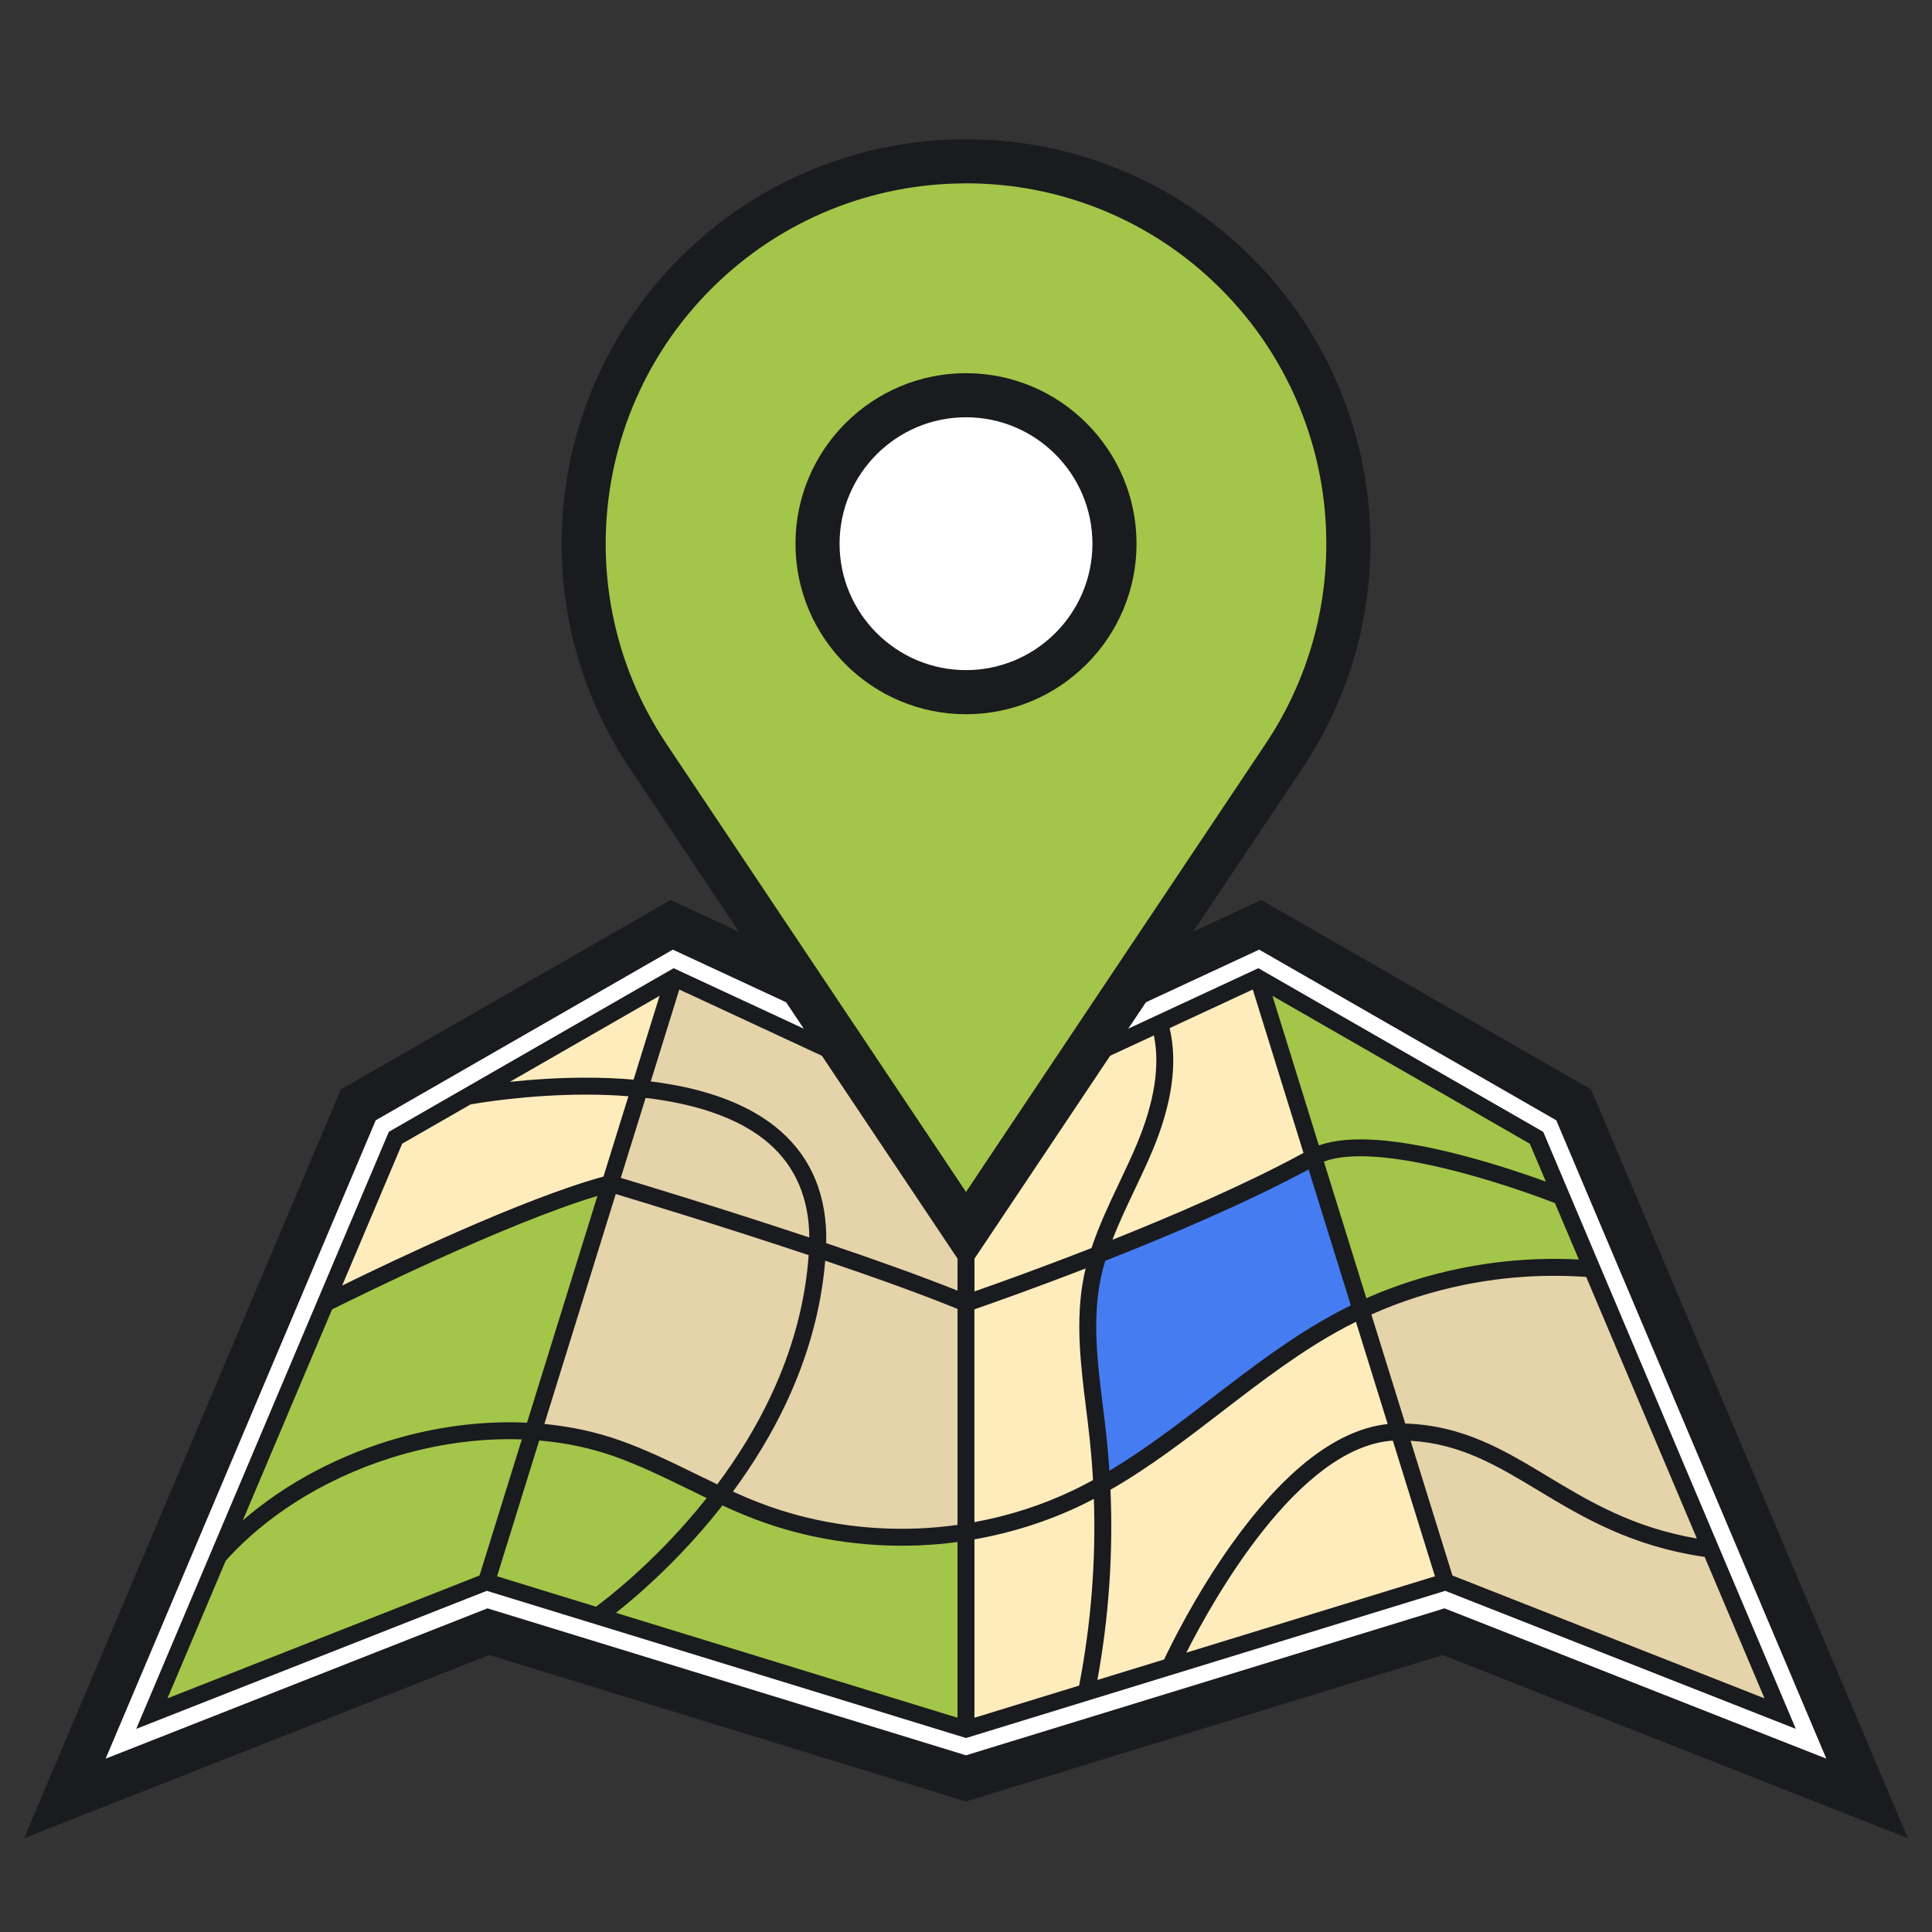
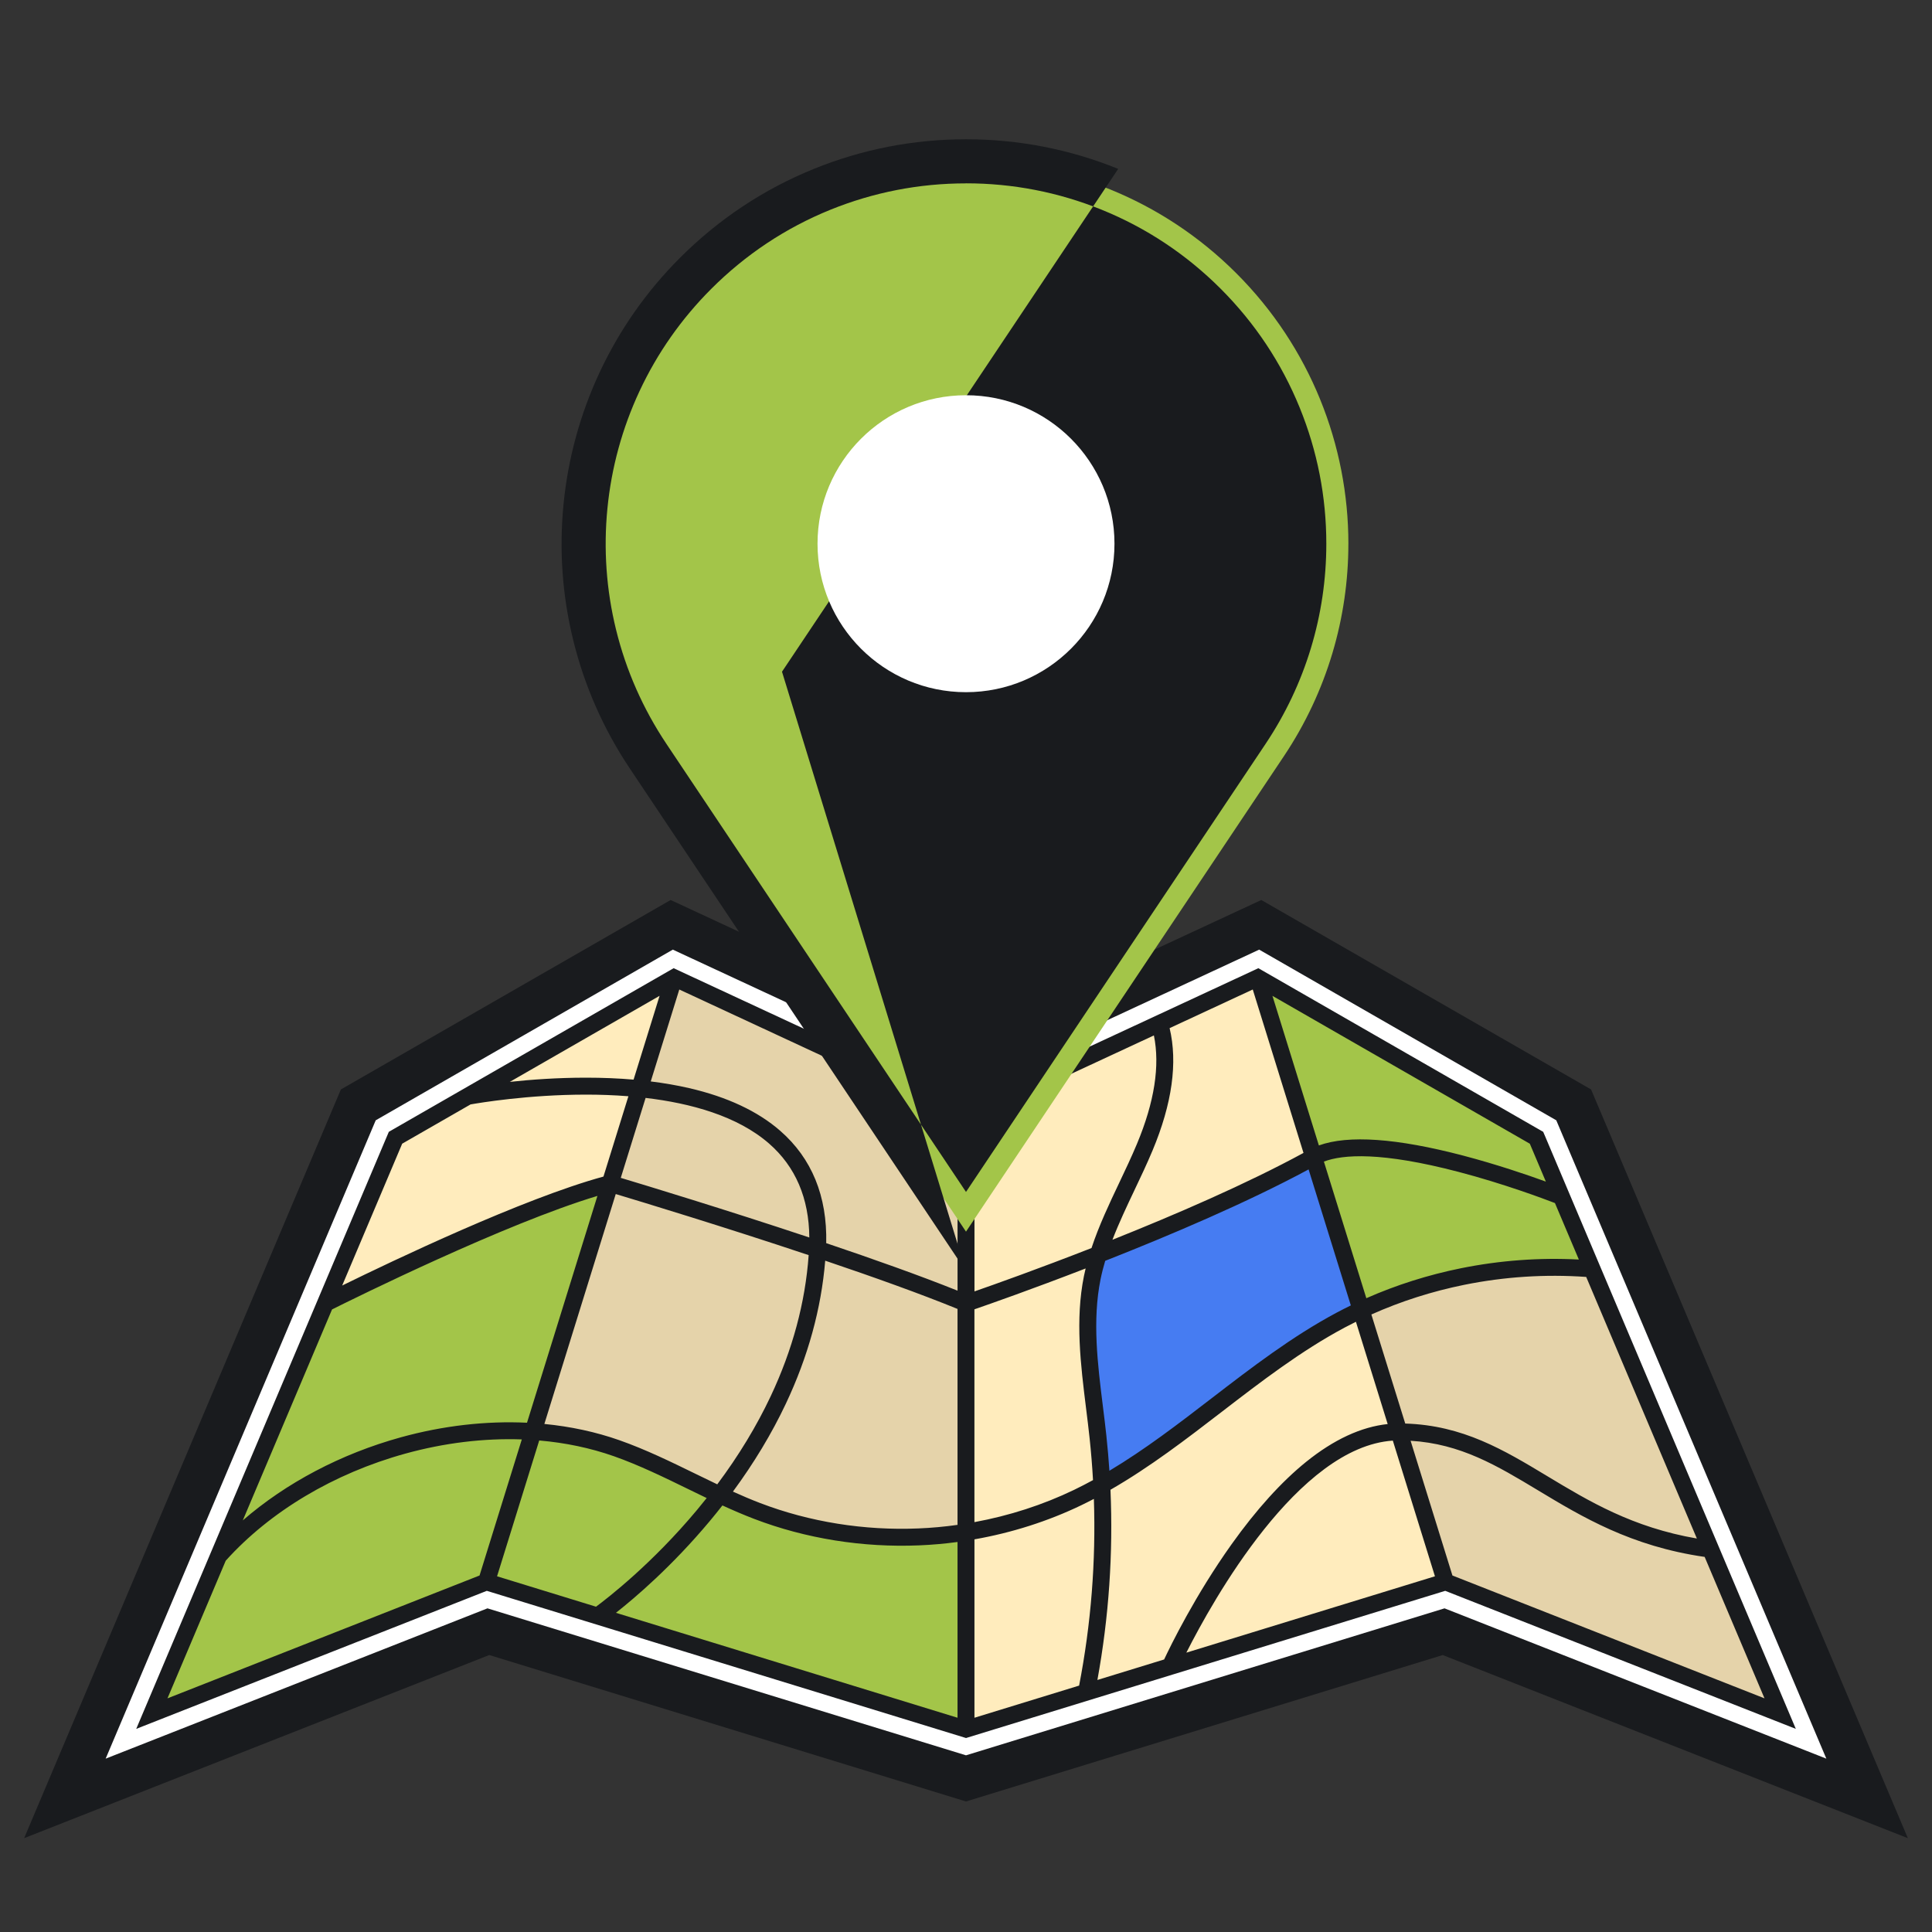
<svg xmlns="http://www.w3.org/2000/svg" id="Layer_1" data-name="Layer 1" viewBox="0 0 800 800">
  <rect x="0" y="0" width="800" height="800" fill="#333333" stroke="none" />
  <defs>
    <style>
      .cls-1 {
        fill: #ffecbd;
      }

      .cls-2 {
        fill: #467cf2;
      }

      .cls-3 {
        fill: #a3c549;
      }

      .cls-4 {
        fill: #fff;
      }

      .cls-5 {
        fill: #191b1e;
      }

      .cls-6 {
        fill: #e5d3aa;
      }
    </style>
  </defs>
  <g id="Objects">
    <g>
      <polygon class="cls-4" points="773.12 744.68 597.78 675.65 400 736.4 202.22 675.65 26.88 744.68 148.37 457.5 278.16 382.94 400 439.55 521.84 382.94 651.63 457.5 773.12 744.68" />
      <polygon class="cls-1" points="279.11 404.86 201.43 655.03 62.88 709.58 163.76 471.13 279.11 404.86" />
      <polygon class="cls-6" points="400 461.03 400 716.02 201.43 655.03 279.11 404.86 400 461.03" />
      <polygon class="cls-1" points="598.57 655.03 400 716.02 400 461.03 520.89 404.86 598.57 655.03" />
      <polygon class="cls-6" points="737.12 709.58 598.57 655.03 520.89 404.86 636.24 471.13 737.12 709.58" />
      <path class="cls-2" d="M563.6,542.4c-2.85,1.33-5.66,2.73-8.43,4.21-35.39,18.87-64.08,48.76-98.95,68.29-.32-6.56-.83-13.12-1.53-19.66-2.35-22.05-6.8-44.45-2.4-66.19.66-3.25,1.5-6.44,2.49-9.59,28.45-11.16,62.71-25.71,89.17-40.37l19.66,63.3Z" />
      <path class="cls-3" d="M659.21,525.42c-32.62-2.68-65.97,3.11-95.61,16.97l-19.66-63.3-23.05-74.24,115.35,66.27,22.97,54.3Z" />
      <path class="cls-3" d="M201.43,655.03l-138.55,54.55,27.6-65.24h0s44.29-104.69,44.29-104.69c0,0,77.18-39,117.88-49.58l-31.88,102.68-19.34,62.28Z" />
      <path class="cls-3" d="M220.77,592.75c11.93.79,23.58,3.06,34.56,6.93,20.06,7.07,38.37,18.4,58.23,26,27.37,10.46,57.5,13.33,86.44,8.78v81.56l-198.57-60.99,19.34-62.28Z" />
      <path class="cls-5" d="M660.03,453.95l-1.2-2.83-136.55-78.45-122.29,56.81-122.29-56.81-136.55,78.45L10,761.14l192.59-75.83,197.41,60.64,197.41-60.63,192.59,75.83-129.97-307.19ZM400,726.84l-198.15-60.86-158.1,62.24,111.83-264.33,123.02-70.67,121.4,56.4,121.4-56.4,123.02,70.67,111.83,264.33-158.1-62.24-198.15,60.86Z" />
      <path class="cls-5" d="M639.47,469.76l-.46-1.09-117.95-67.76-121.06,56.25-121.06-56.25-116.92,67.17-1.02.59-104.59,247.22,145.17-57.16,198.43,60.95,198.43-60.95,145.17,57.16-104.13-246.13ZM137.49,542.21c9.21-4.6,71.71-35.54,109.89-47.01l-29.16,93.92c-16.95-.81-34.72,1.2-52.28,6.05-24.78,6.85-47.45,18.83-65.4,34.39l36.95-87.35ZM281.27,409.73l115.23,53.54v71.17c-15.54-6.24-34.94-13.12-54.38-19.68.43-19.47-5.97-35.11-19.05-46.52-9.28-8.1-21.98-14.05-37.74-17.68-4.98-1.15-10.29-2.07-15.87-2.76l11.82-38.06ZM262.34,447.05c-6.25-.54-12.82-.81-19.68-.81h-.01c-12,0-22.98.82-31.55,1.74l62.02-35.63-10.77,34.7ZM539.75,477.4c-23.63,12.85-53.18,25.61-79.11,35.96,2.69-6.99,5.93-13.82,9.11-20.53,2.54-5.35,5.17-10.88,7.5-16.45,8.1-19.37,10.47-36.39,7.06-50.65l34.43-16,21.01,67.67ZM653.77,521.55c-16.33-.86-32.72.35-48.8,3.6-13.61,2.75-26.74,6.91-39.2,12.41l-17.57-56.57c7.91-3.01,23.82-4.1,55.78,4.27,18.6,4.87,35.16,11.08,39.89,12.9l9.9,23.39ZM567.86,544.3c12.21-5.46,25.11-9.58,38.49-12.29,16.63-3.36,33.6-4.45,50.46-3.26l45.83,108.32c-26.71-4.62-44.63-15.4-61.99-25.86-17.92-10.8-34.89-21.02-58.77-21.75l-14.03-45.17ZM396.49,542v89.42c-5.35.75-10.75,1.25-16.16,1.47-22.44.95-45.1-2.68-65.52-10.49-3.8-1.45-7.58-3.07-11.32-4.76,8.72-11.84,16.07-24.03,21.91-36.39,9.18-19.43,14.66-39.34,16.3-59.23,19.82,6.7,39.44,13.71,54.79,19.98ZM403.51,542.15c6.21-2.14,23.91-8.35,46.03-16.91-.25,1.03-.48,2.07-.7,3.12-3.67,18.18-1.36,36.76.87,54.74.51,4.11,1.04,8.36,1.48,12.51.61,5.75,1.08,11.51,1.4,17.27-2.59,1.41-5.21,2.77-7.86,4.05-12.87,6.2-26.84,10.71-41.24,13.35v-88.13h0ZM458.17,594.87c-.45-4.21-.98-8.49-1.5-12.64-2.17-17.42-4.4-35.43-.96-52.48.52-2.58,1.18-5.13,1.93-7.67,26.96-10.62,58.8-24.15,84.22-37.85l17.49,56.31c-1.96.96-3.91,1.95-5.84,2.98-18.56,9.9-35.45,22.9-51.8,35.47-13.57,10.44-27.48,21.14-42.33,30.02-.31-4.71-.72-9.43-1.22-14.13ZM470.78,473.68c-2.27,5.42-4.86,10.87-7.36,16.15-4.13,8.7-8.36,17.62-11.45,26.96-21.94,8.58-40.25,15.09-48.46,17.95v-71.47l74.29-34.52c2.58,12.51.23,27.6-7.02,44.93ZM318.46,473.53c10.94,9.55,16.53,22.61,16.66,38.89-34.45-11.48-67.59-21.54-78.07-24.69l10.28-33.11c18.61,2.19,38,7.45,51.13,18.91ZM254.97,494.43c10.57,3.18,44.78,13.56,79.88,25.29-1.39,19.59-6.68,39.24-15.73,58.44-5.84,12.39-13.26,24.61-22.12,36.47-3.06-1.45-6.09-2.93-9.09-4.4-10.1-4.93-20.54-10.03-31.41-13.86-9.77-3.44-20.23-5.69-31.09-6.74l29.56-95.21ZM254.17,602.98c10.48,3.7,20.74,8.71,30.66,13.55,2.57,1.26,5.17,2.52,7.79,3.78-1.32,1.66-2.66,3.32-4.03,4.96-18.48,22.13-36.76,36.29-41.79,40.03l-40.98-12.59,17.46-56.24c10.82.93,21.22,3.11,30.88,6.51ZM293.84,629.92c1.81-2.17,3.58-4.36,5.3-6.55,4.33,1.98,8.72,3.88,13.17,5.58,21.3,8.15,44.93,11.93,68.32,10.95,5.31-.22,10.6-.69,15.86-1.4v72.78l-141.45-43.45c7.92-6.23,23.13-19.18,38.8-37.91ZM403.51,637.41c15.46-2.72,30.48-7.5,44.28-14.15,1.74-.84,3.46-1.71,5.16-2.6.87,25.88-1.17,51.78-6.11,77.31l-43.34,13.31v-73.87ZM459.82,616.88c16.39-9.42,31.48-21.03,46.18-32.34,16.11-12.4,32.78-25.22,50.82-34.84,1.53-.82,3.08-1.61,4.64-2.38l13.15,42.35c-10.98,1.16-22.33,6.42-33.79,15.67-10.21,8.25-20.59,19.72-30.83,34.08-15.12,21.2-25.3,42.09-27.95,47.73l-27.63,8.49c4.75-26.03,6.56-52.41,5.41-78.76ZM576.74,596.53l17.44,56.18-102.94,31.62c10.96-21.67,46.34-85.17,85.49-87.8ZM584.1,596.59c20.76,1.25,35.76,10.28,52.94,20.63,17.98,10.83,38.32,23.08,68.82,27.46l24.78,58.57-129.22-50.87-17.32-55.79ZM640.11,489.28c-7.73-2.81-20.45-7.15-34.28-10.78-27.49-7.21-47.53-8.61-59.71-4.2l-19.23-61.94,106.58,61.23,6.64,15.7ZM166.53,473.58l28.31-16.26c3.59-.64,23.89-4.06,47.82-4.06h.11c5.45,0,11.35.19,17.44.67l-10.33,33.26c-33.25,9.08-87.32,34.87-108.19,45.12l24.84-58.72ZM93.47,646.25c18.4-20.43,44.77-36.16,74.34-44.33,16.23-4.48,32.61-6.44,48.26-5.89l-17.5,56.35-129.22,50.87,24.12-57Z" />
      <path class="cls-3" d="M558.33,225.19c0,30.47-8.77,61.12-26.71,87.95l-131.62,196.86-131.62-196.86c-42-62.81-33.76-146.54,19.66-199.96,30.92-30.92,71.44-46.38,111.96-46.38s81.04,15.46,111.96,46.38c30.6,30.6,46.38,71.15,46.38,112.01Z" />
-       <path class="cls-5" d="M400,526.42l-139.21-208.21c-10.9-16.3-18.78-34.18-23.43-53.13-4.53-18.44-5.88-37.4-4.01-56.34s6.88-37.27,14.91-54.48c8.25-17.68,19.47-33.68,33.34-47.54,15.98-15.98,34.62-28.36,55.4-36.79,20.06-8.14,41.27-12.26,63.01-12.26s42.95,4.13,63.01,12.26c20.78,8.43,39.42,20.8,55.4,36.79,15.89,15.89,28.22,34.45,36.66,55.17,8.22,20.18,12.39,41.47,12.39,63.3,0,33.22-9.77,65.38-28.25,93.03l-139.21,208.21ZM400,75.93c-19.38,0-38.27,3.68-56.15,10.92-18.5,7.5-35.11,18.53-49.35,32.78-12.36,12.36-22.35,26.61-29.7,42.35-7.15,15.33-11.62,31.66-13.28,48.54-1.66,16.88-.46,33.77,3.57,50.2,4.14,16.88,11.17,32.8,20.88,47.33l124.03,185.51,124.03-185.51c16.47-24.63,25.17-53.29,25.17-82.88,0-19.45-3.71-38.43-11.04-56.41-7.52-18.45-18.51-34.99-32.66-49.15-14.24-14.25-30.85-25.28-49.35-32.78-17.88-7.25-36.77-10.92-56.15-10.92Z" />
+       <path class="cls-5" d="M400,526.42l-139.21-208.21c-10.9-16.3-18.78-34.18-23.43-53.13-4.53-18.44-5.88-37.4-4.01-56.34s6.88-37.27,14.91-54.48c8.25-17.68,19.47-33.68,33.34-47.54,15.98-15.98,34.62-28.36,55.4-36.79,20.06-8.14,41.27-12.26,63.01-12.26s42.95,4.13,63.01,12.26l-139.21,208.21ZM400,75.93c-19.38,0-38.27,3.68-56.15,10.92-18.5,7.5-35.11,18.53-49.35,32.78-12.36,12.36-22.35,26.61-29.7,42.35-7.15,15.33-11.62,31.66-13.28,48.54-1.66,16.88-.46,33.77,3.57,50.2,4.14,16.88,11.17,32.8,20.88,47.33l124.03,185.51,124.03-185.51c16.47-24.63,25.17-53.29,25.17-82.88,0-19.45-3.71-38.43-11.04-56.41-7.52-18.45-18.51-34.99-32.66-49.15-14.24-14.25-30.85-25.28-49.35-32.78-17.88-7.25-36.77-10.92-56.15-10.92Z" />
      <circle class="cls-4" cx="400" cy="225.14" r="61.48" />
-       <path class="cls-5" d="M400,295.75c38.94,0,70.61-31.68,70.61-70.61s-31.68-70.61-70.61-70.61-70.61,31.68-70.61,70.61,31.68,70.61,70.61,70.61ZM400,172.78c28.87,0,52.35,23.49,52.35,52.35s-23.49,52.35-52.35,52.35-52.35-23.49-52.35-52.35,23.49-52.35,52.35-52.35Z" />
    </g>
  </g>
</svg>